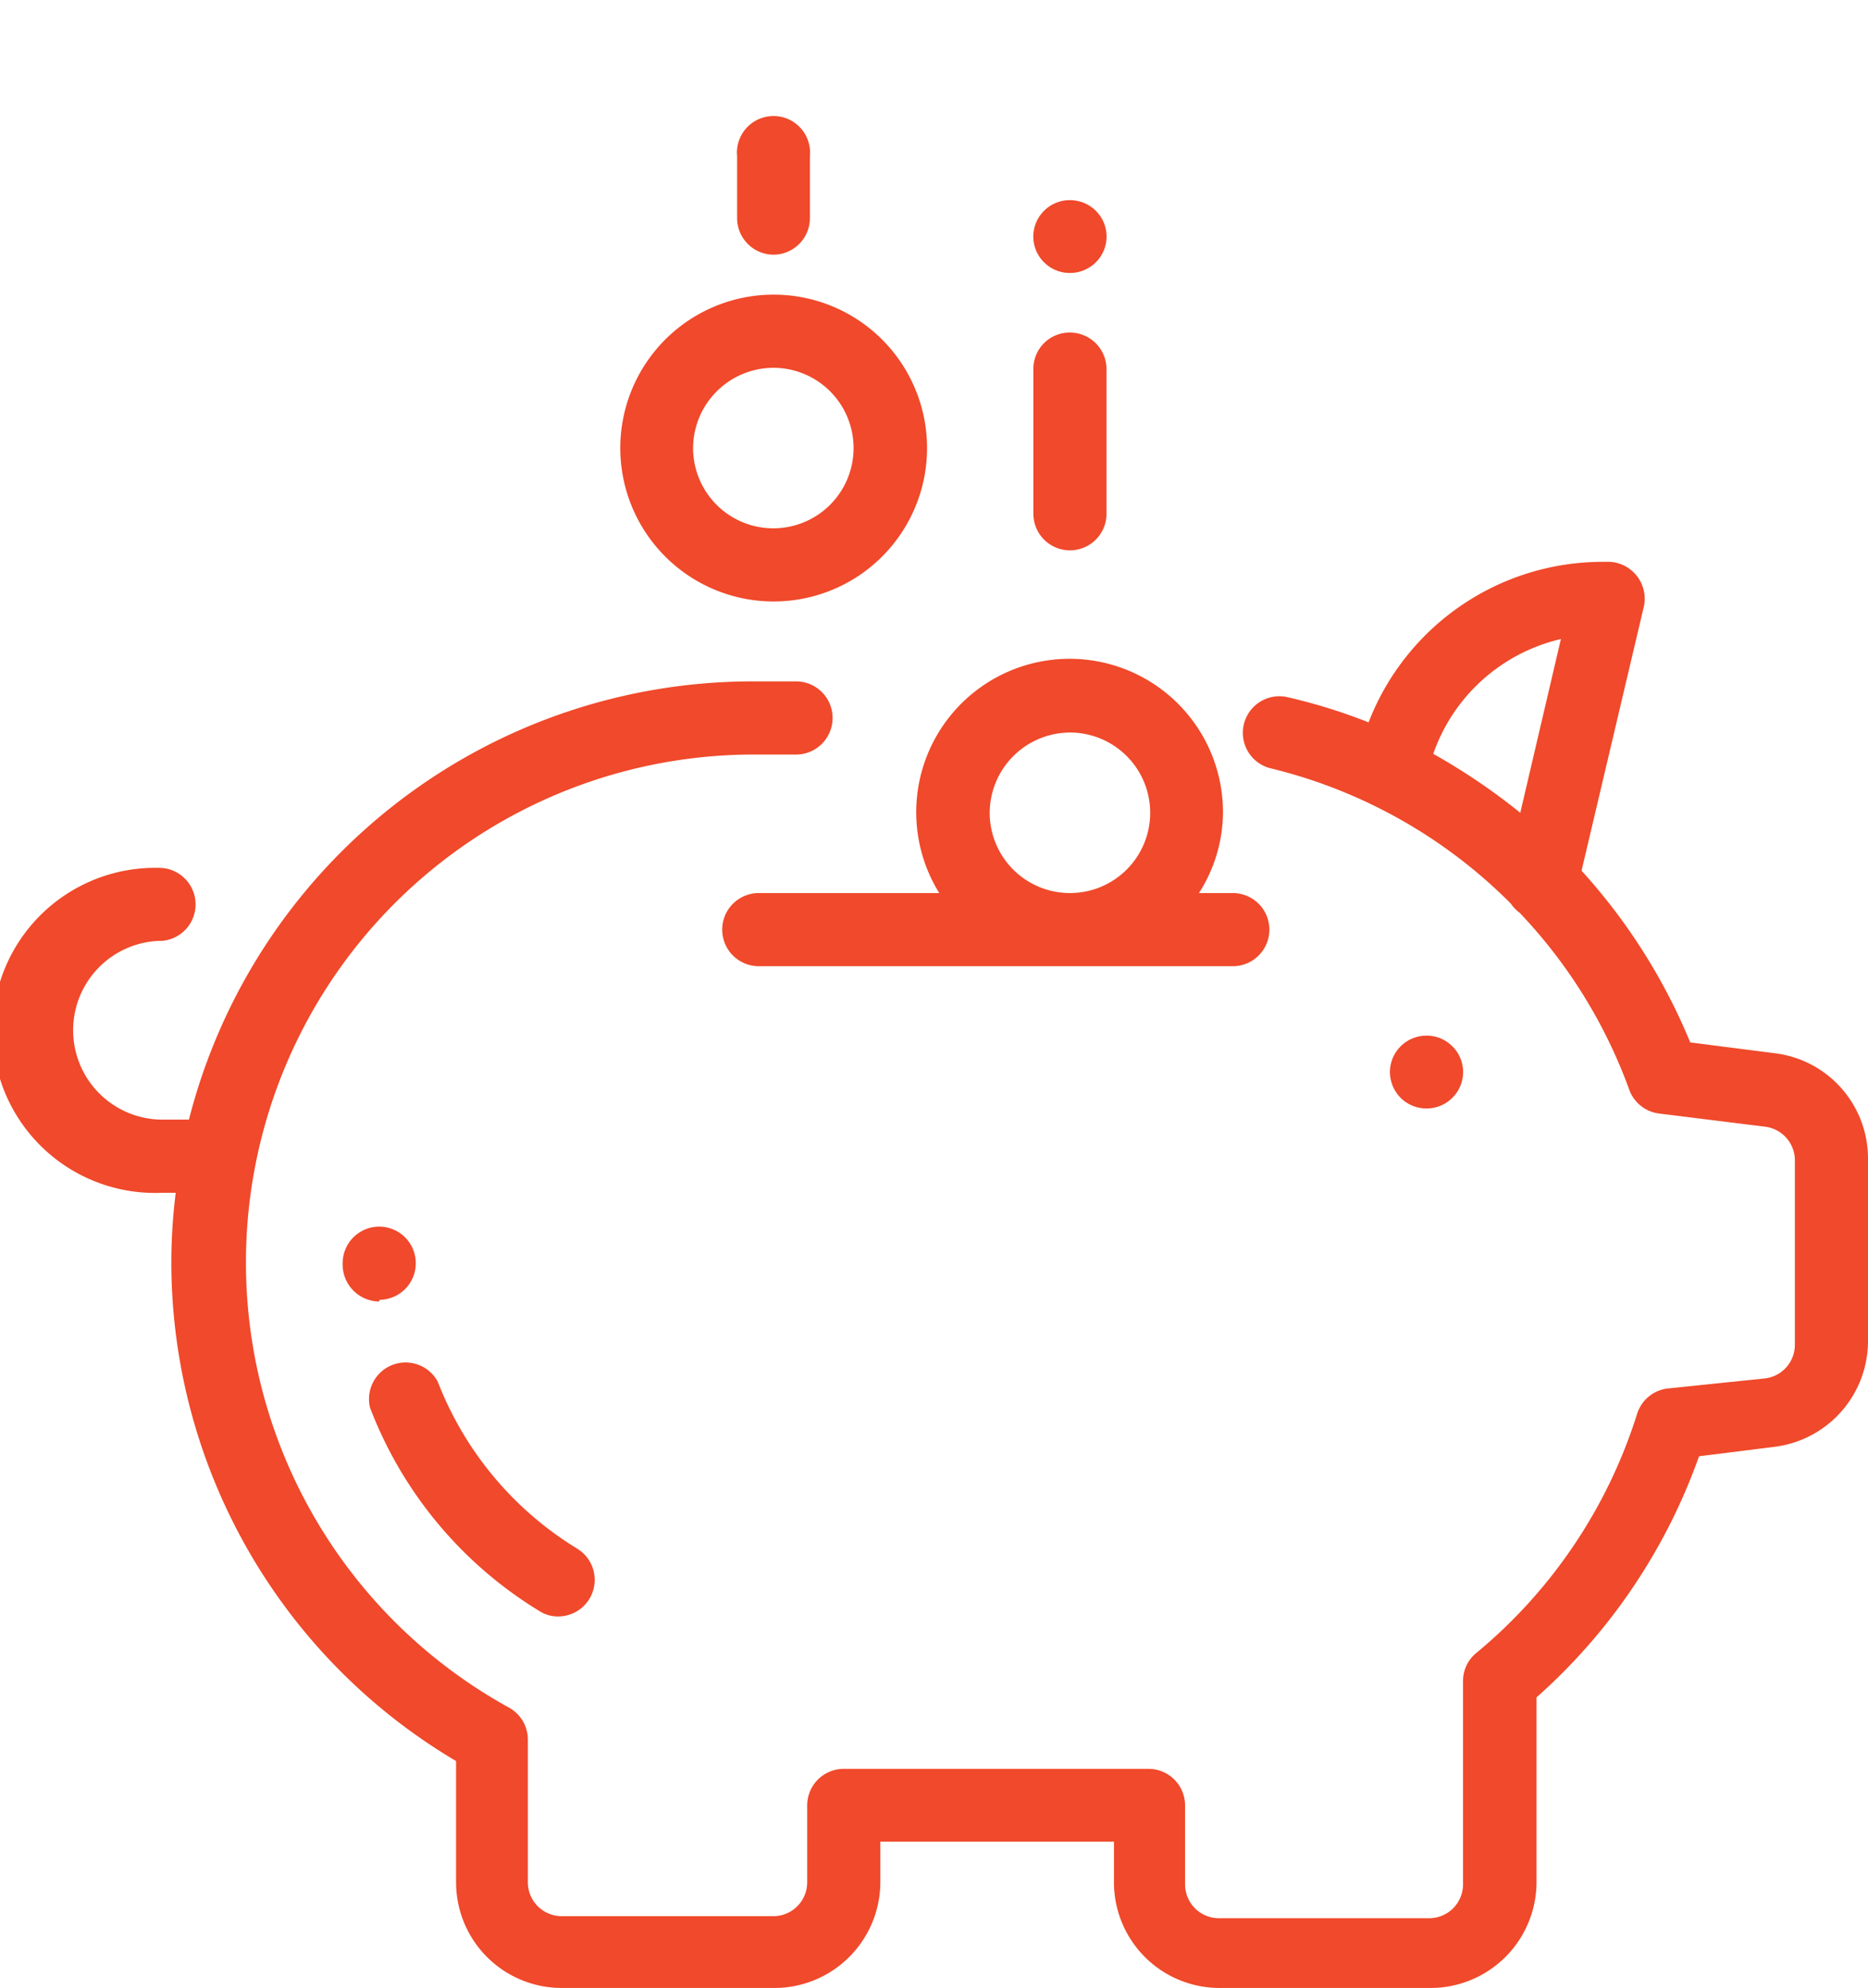
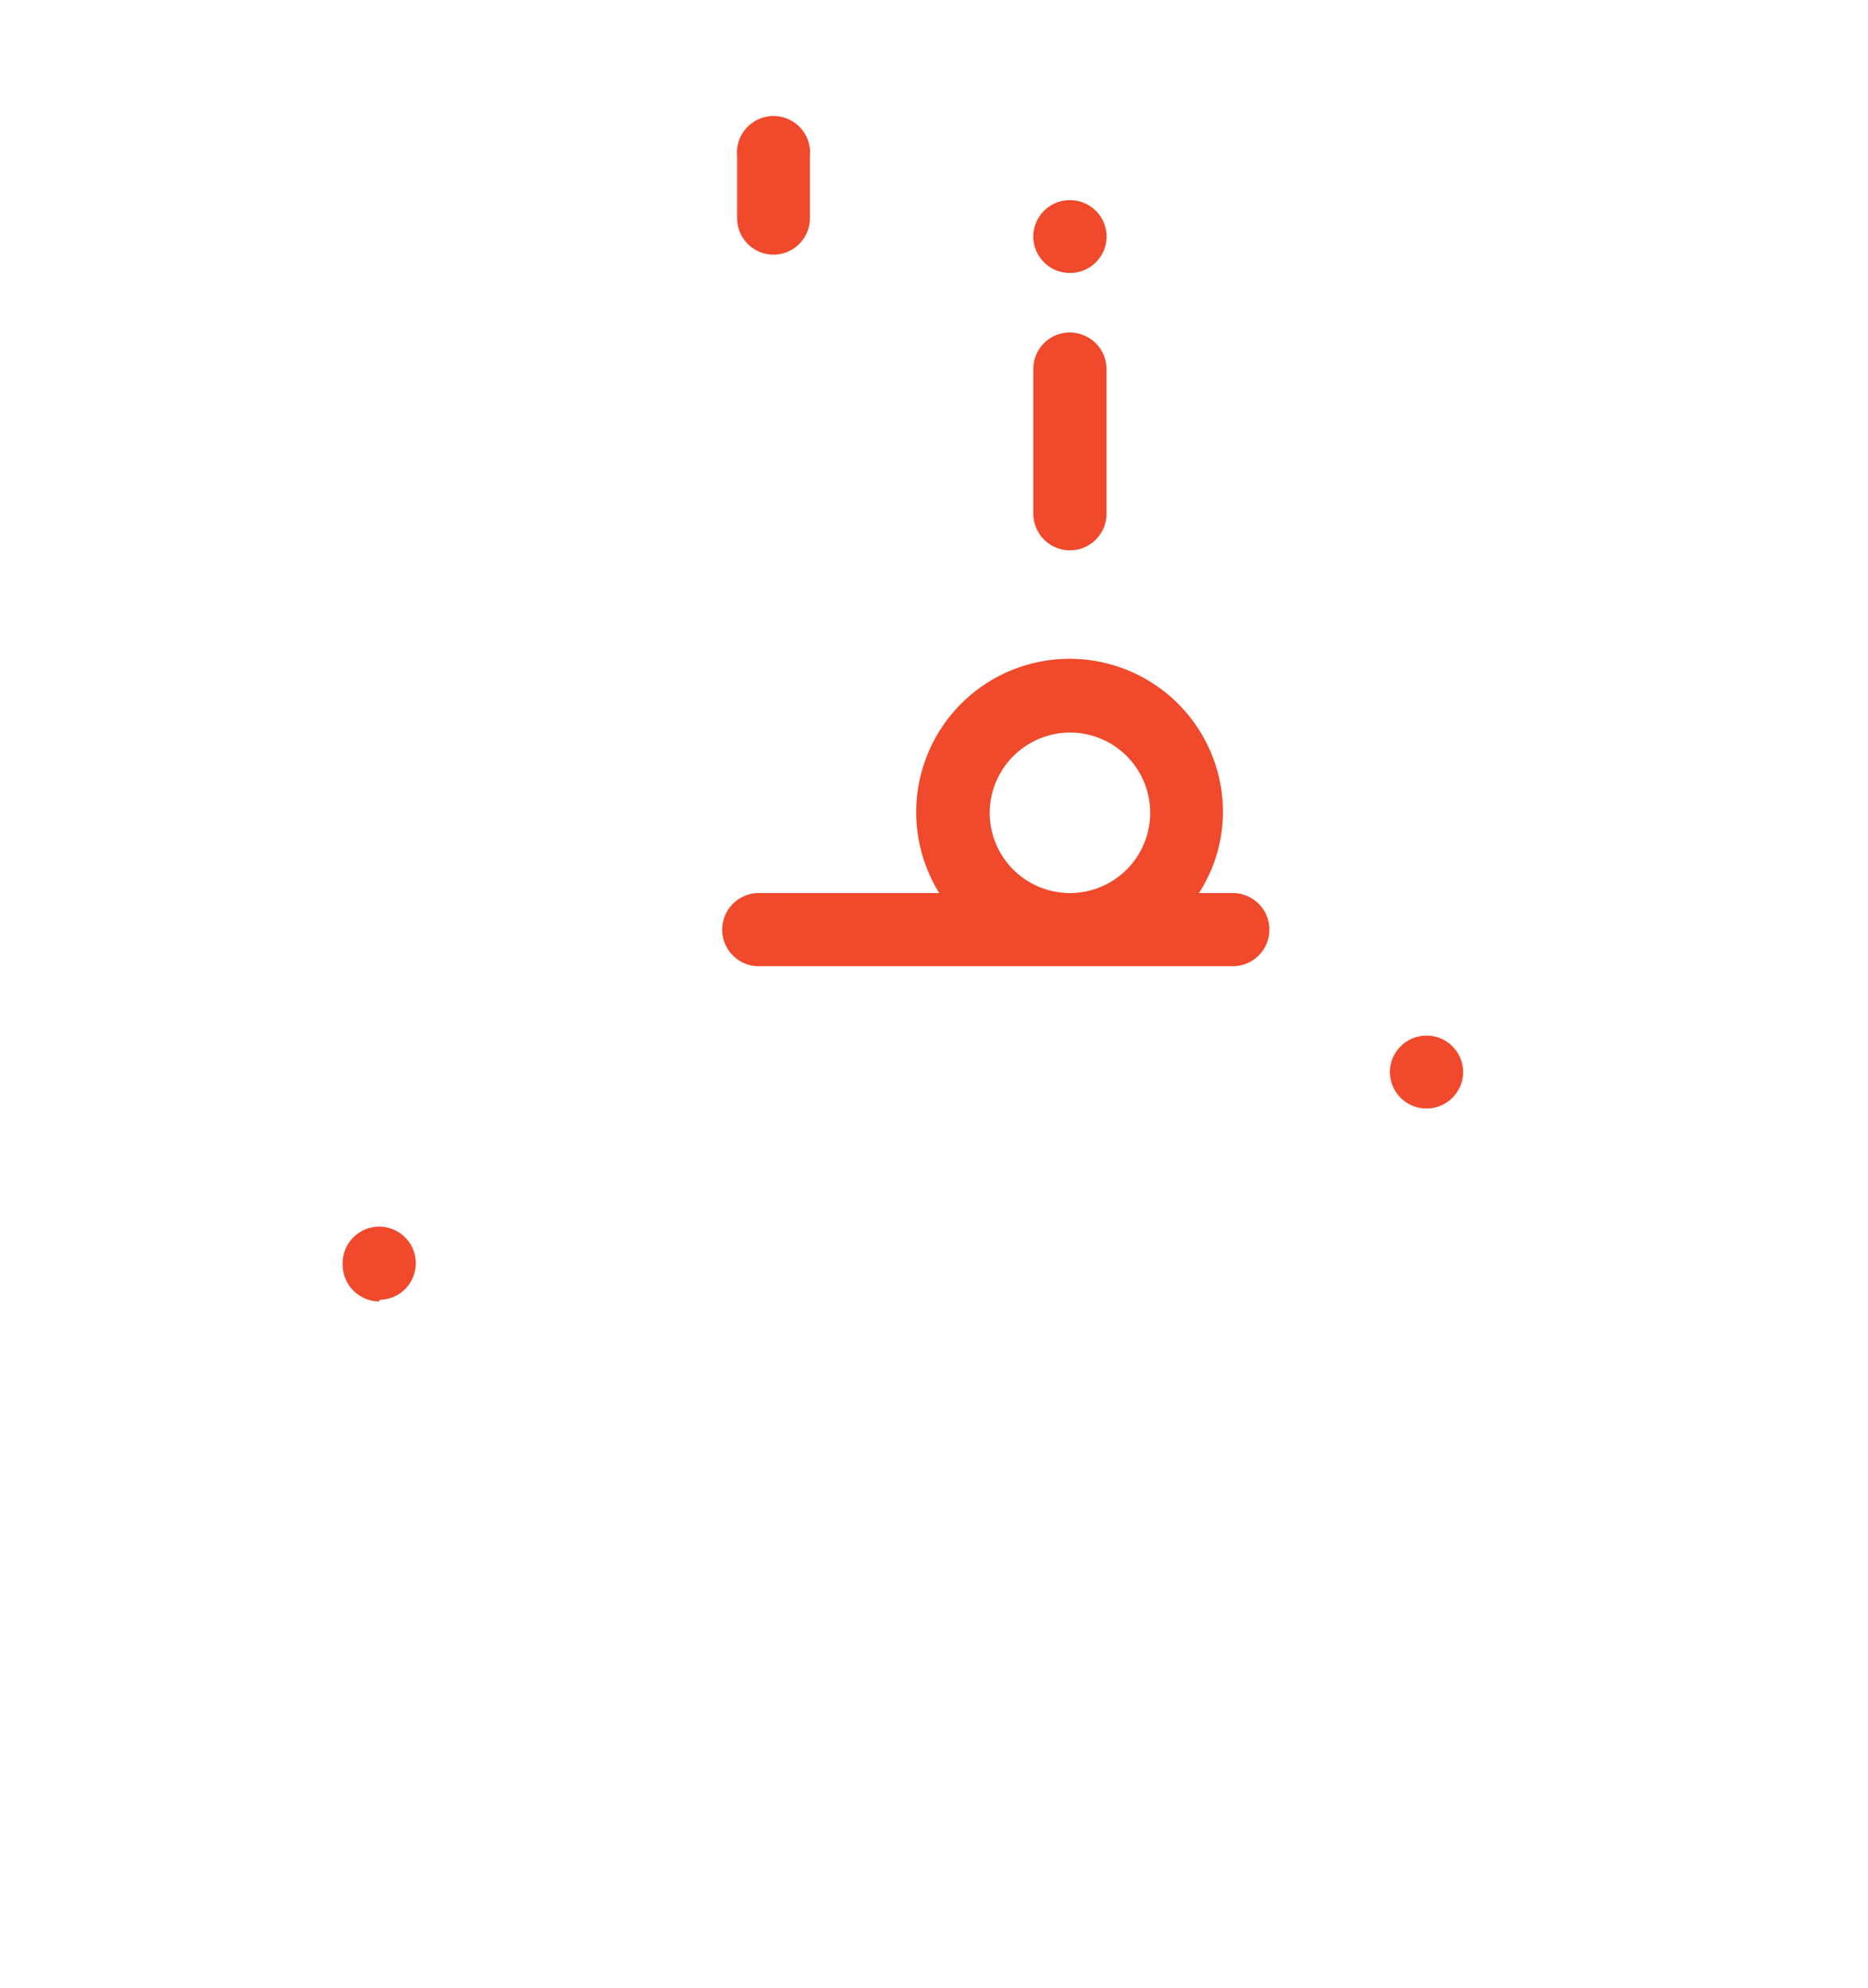
<svg xmlns="http://www.w3.org/2000/svg" id="Calque_1" data-name="Calque 1" viewBox="0 0 55.17 58.7">
  <defs>
    <style>.cls-1{fill:#f0492b;}</style>
  </defs>
  <title>Affordable_Meds_icons_V04_red</title>
-   <path class="cls-1" d="M52.42,31.1l-2.5-.32a17.37,17.37,0,0,0-3.21-5.07l1.84-7.8a1.09,1.09,0,0,0-1-1.32h-.24a7.41,7.41,0,0,0-6.89,4.74A16.58,16.58,0,0,0,38,20.58a1.08,1.08,0,0,0-.5,2.1,15,15,0,0,1,7.12,4,1.11,1.11,0,0,0,.26.27,15,15,0,0,1,3.24,5.23,1.08,1.08,0,0,0,.88.7l3.14.39a1,1,0,0,1,.87,1v5.43a1,1,0,0,1-.87,1L49.24,41a1.08,1.08,0,0,0-.89.75,15,15,0,0,1-4.75,7.06,1.06,1.06,0,0,0-.39.83v6a1,1,0,0,1-1,1H36a1,1,0,0,1-1-1V53.31a1.08,1.08,0,0,0-1.08-1.08h-9a1.08,1.08,0,0,0-1.08,1.08v2.27a1,1,0,0,1-1,1H16.59a1,1,0,0,1-1-1V51.37a1.08,1.08,0,0,0-.56-.95,15,15,0,0,1,7.13-28.14h1.35a1.08,1.08,0,1,0,0-2.16H22.19A17.18,17.18,0,0,0,5.58,33.06H4.8a2.64,2.64,0,1,1,0-5.28,1.08,1.08,0,0,0,0-2.15,4.8,4.8,0,1,0,0,9.59h.39a16.88,16.88,0,0,0-.13,2A17.13,17.13,0,0,0,13.47,52v3.58a3.12,3.12,0,0,0,3.12,3.12h6.25A3.13,3.13,0,0,0,26,55.58v-1.2h6.9v1.2A3.12,3.12,0,0,0,36,58.7h6.25a3.13,3.13,0,0,0,3.13-3.12V50.12A17.2,17.2,0,0,0,50.18,43l2.24-.28a3.15,3.15,0,0,0,2.75-3.12V34.21A3.13,3.13,0,0,0,52.42,31.1ZM46.1,18.87,44.9,24a18.42,18.42,0,0,0-2.57-1.74A5.25,5.25,0,0,1,46.1,18.87Z" />
  <path class="cls-1" d="M42.89,32.42a1.07,1.07,0,0,0,0-1.53,1.07,1.07,0,0,0-.76-.31,1.08,1.08,0,0,0-1.08,1.07,1.1,1.1,0,0,0,.32.77,1.08,1.08,0,0,0,.76.31A1.07,1.07,0,0,0,42.89,32.42Z" />
  <path class="cls-1" d="M31.6,9.82a1.07,1.07,0,0,0-1.08,1.07v4.28a1.08,1.08,0,0,0,2.16,0V10.89A1.08,1.08,0,0,0,31.6,9.82Z" />
  <path class="cls-1" d="M31.6,8.06a1.08,1.08,0,0,0,.76-.31,1.07,1.07,0,0,0,0-1.53,1.08,1.08,0,0,0-.76-.31,1.07,1.07,0,0,0-.76.31,1.07,1.07,0,0,0,0,1.53A1.07,1.07,0,0,0,31.6,8.06Z" />
  <path class="cls-1" d="M22.84,7.52a1.08,1.08,0,0,0,1.08-1.08V4.61a1.08,1.08,0,1,0-2.15,0V6.44A1.08,1.08,0,0,0,22.84,7.52Z" />
  <path class="cls-1" d="M11.21,38.38a1.08,1.08,0,0,0,1.07-1.08v0a1.08,1.08,0,0,0-2.16,0v.06a1.09,1.09,0,0,0,1.08,1.07Z" />
-   <path class="cls-1" d="M15.93,47.57a1,1,0,0,0,.56.16,1.08,1.08,0,0,0,.56-2,10,10,0,0,1-4.12-4.93,1.08,1.08,0,0,0-2,.77A12.08,12.08,0,0,0,15.93,47.57Z" />
-   <path class="cls-1" d="M22.84,17.76a4.53,4.53,0,1,0-4.52-4.53A4.53,4.53,0,0,0,22.84,17.76Zm0-6.9a2.37,2.37,0,1,1-2.37,2.37A2.38,2.38,0,0,1,22.84,10.86Z" />
  <path class="cls-1" d="M27.74,26.37H22.41a1.08,1.08,0,0,0,0,2.16h14a1.08,1.08,0,1,0,0-2.16h-1A4.45,4.45,0,0,0,36.12,24a4.53,4.53,0,1,0-8.38,2.37Zm3.86-4.74A2.37,2.37,0,1,1,29.23,24,2.38,2.38,0,0,1,31.6,21.63Z" />
</svg>